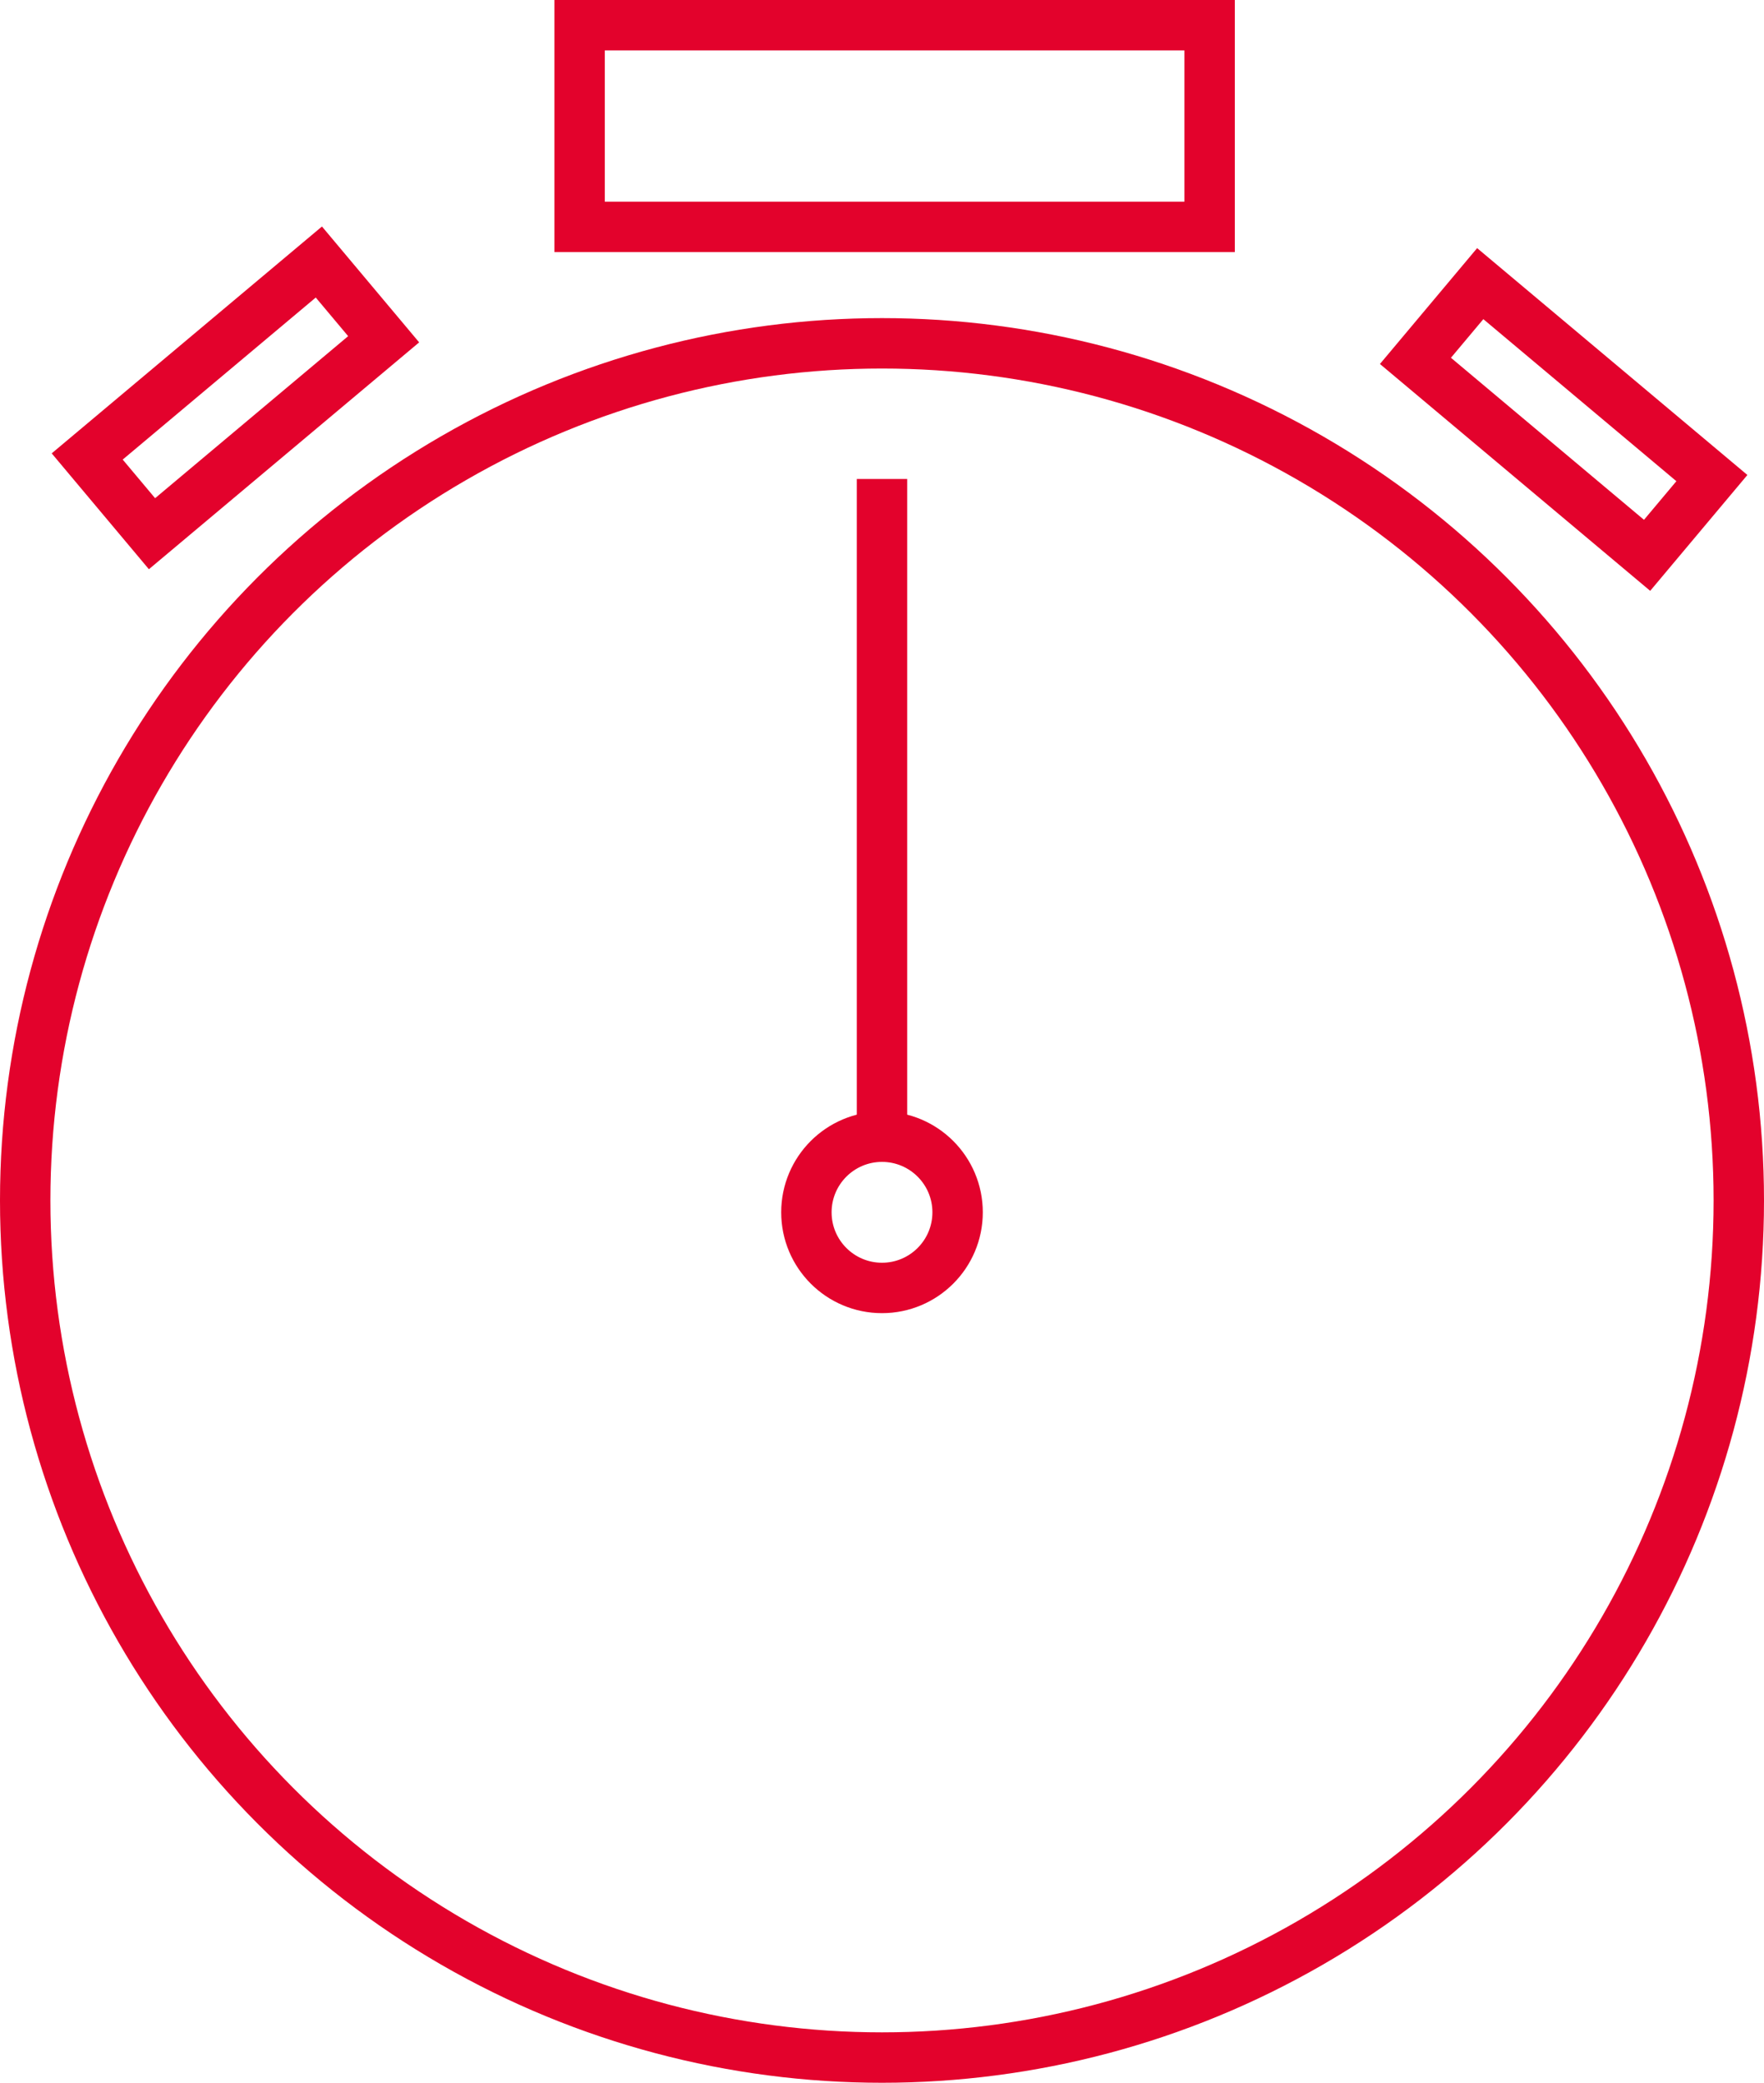
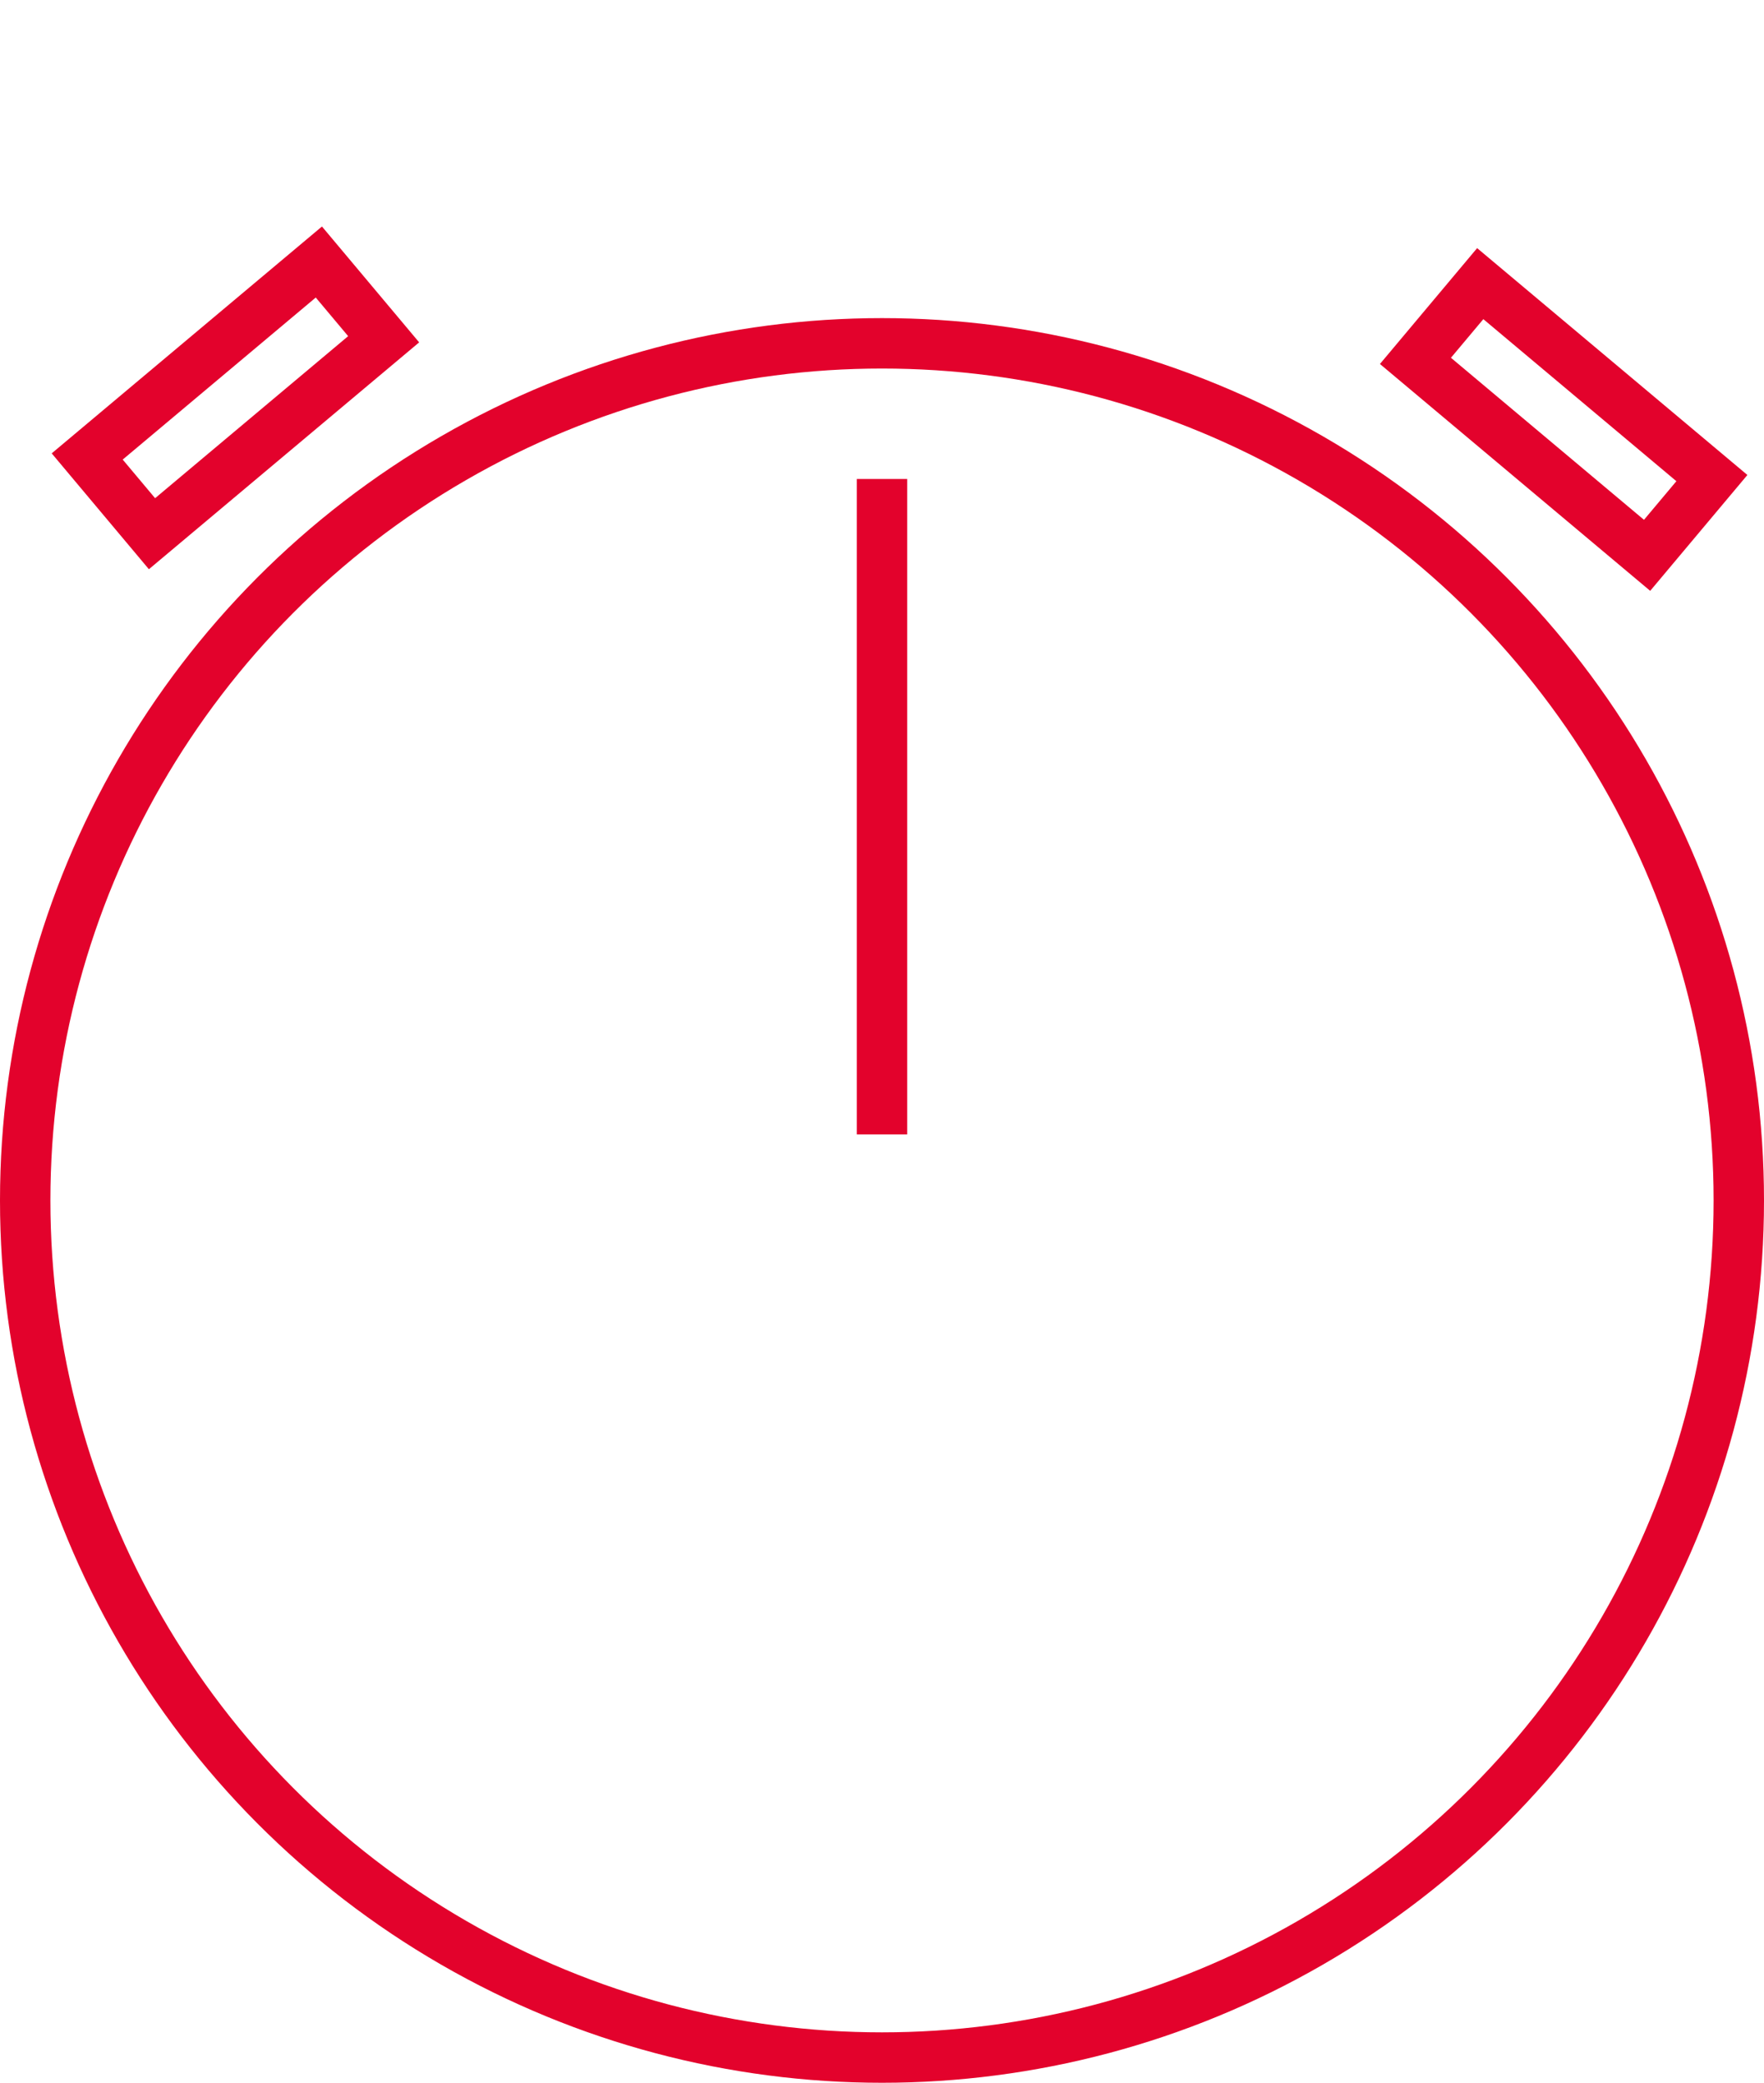
<svg xmlns="http://www.w3.org/2000/svg" viewBox="0 0 70 82.619">
  <title>Efficiency</title>
  <g id="Layer_2" data-name="Layer 2">
    <g id="Layer_1-2" data-name="Layer 1">
      <circle cx="35" cy="47.619" r="34" style="fill:none;stroke:#e3022c;stroke-miterlimit:10;stroke-width:2px" />
-       <rect x="23" y="1" width="25" height="8" style="fill:none;stroke:#e3022c;stroke-miterlimit:10;stroke-width:2px" />
      <rect x="3.342" y="13.783" width="12" height="4" transform="translate(-7.959 9.697) rotate(-40)" style="fill:none;stroke:#e3022c;stroke-miterlimit:10;stroke-width:2px" />
      <rect x="56.05" y="14.64" width="12" height="4" transform="translate(25.213 -35.992) rotate(40)" style="fill:none;stroke:#e3022c;stroke-miterlimit:10;stroke-width:2px" />
-       <circle cx="35" cy="48.09" r="3" style="fill:none;stroke:#e3022c;stroke-miterlimit:10;stroke-width:2px" />
      <line x1="35" y1="45" x2="35" y2="19" style="fill:none;stroke:#e3022c;stroke-miterlimit:10;stroke-width:2px" />
    </g>
  </g>
</svg>